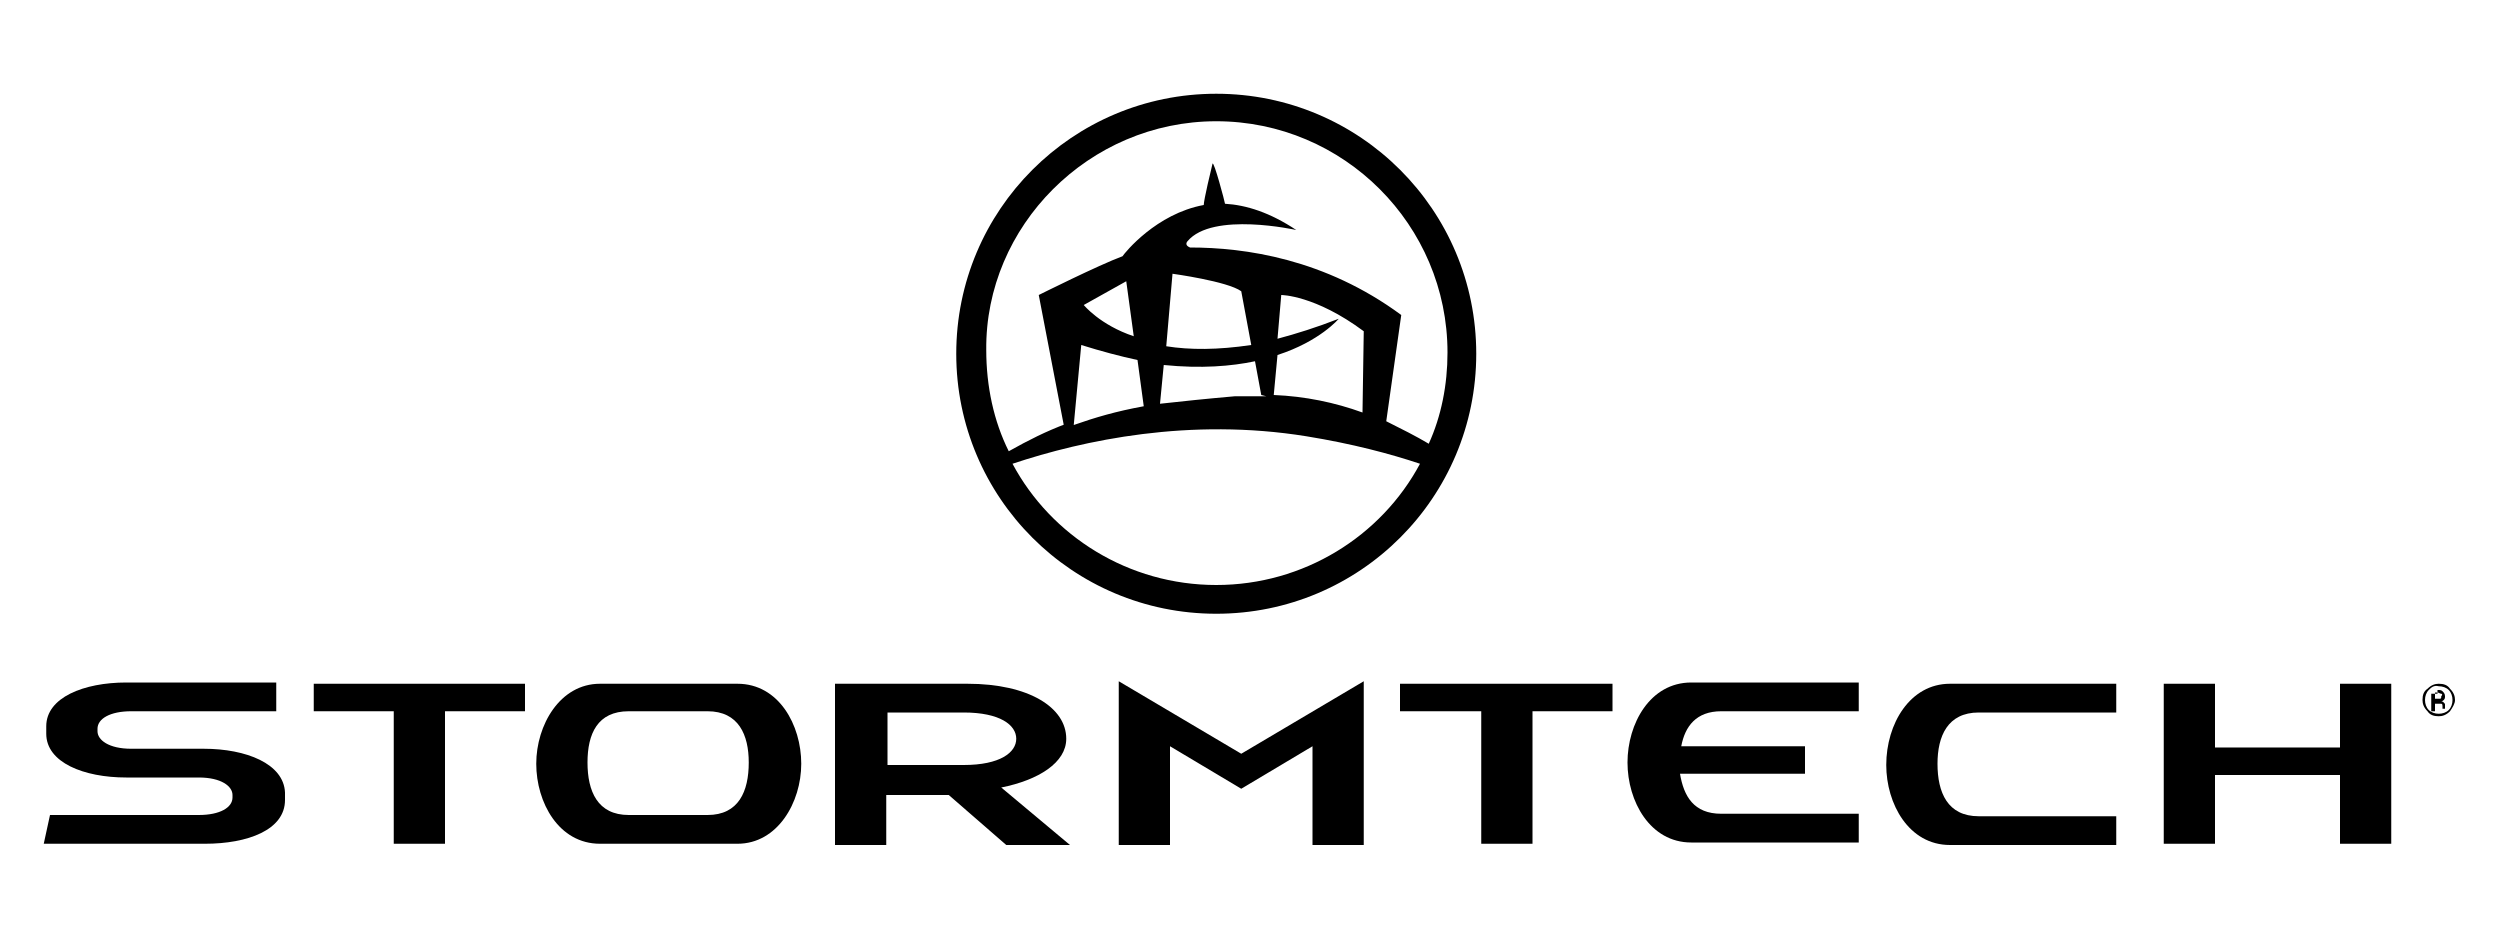
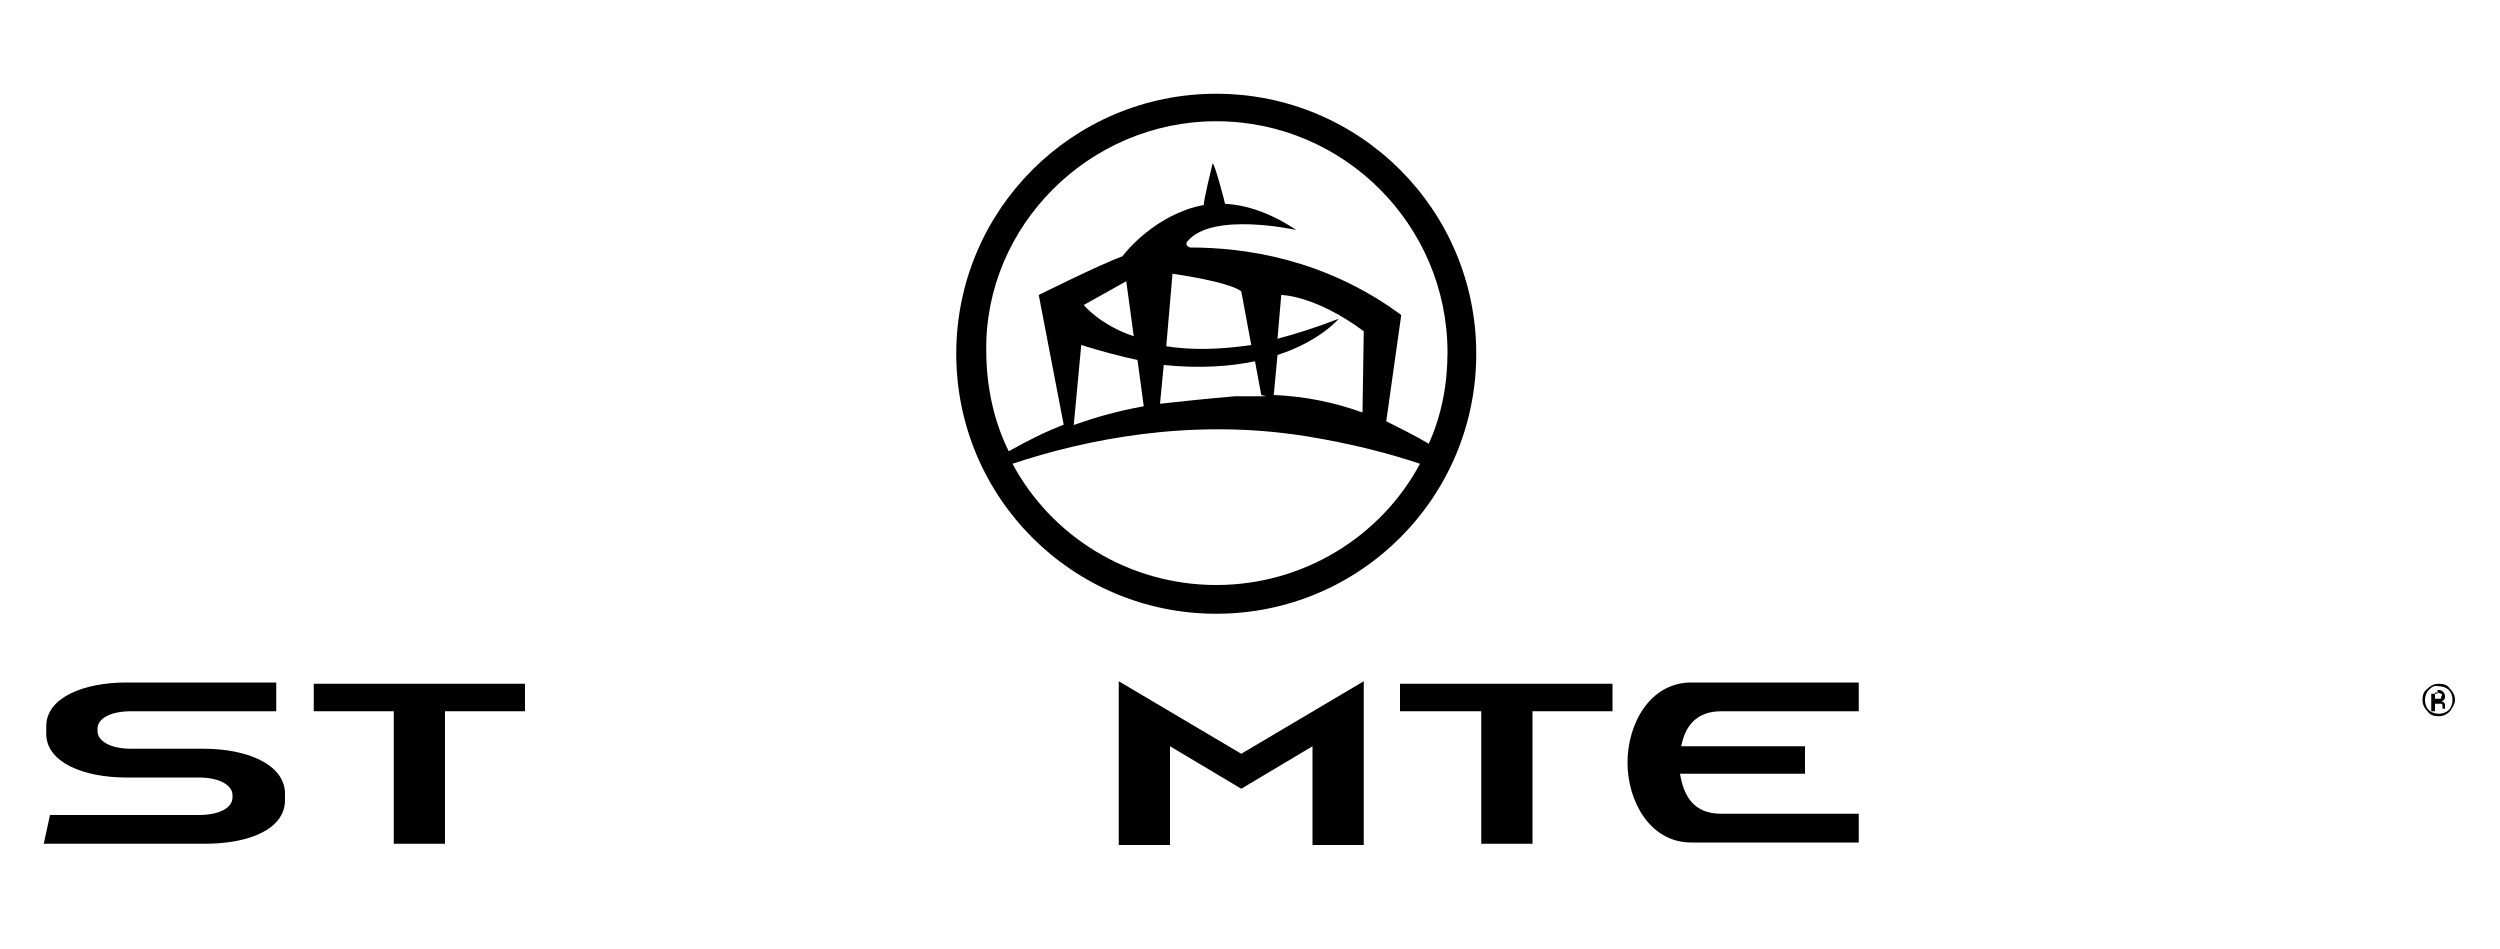
<svg xmlns="http://www.w3.org/2000/svg" version="1.1" id="Layer_1" x="0px" y="0px" viewBox="0 0 200 75.9" style="enable-background:new 0 0 200 75.9;" xml:space="preserve">
  <g>
-     <path d="M48,54.7c-3.2,0-5.1,3.3-5.1,6.4c0,3.1,1.8,6.4,5.1,6.4h11c3.2,0,5.1-3.3,5.1-6.4c0-3.1-1.8-6.4-5.1-6.4H48z M50.3,65.2   c-2.5,0-3.3-1.9-3.3-4.2c0-2.3,0.8-4.1,3.3-4.1h6.3c2.5,0,3.3,1.9,3.3,4.1c0,2.3-0.8,4.2-3.3,4.2H50.3z" />
    <polygon points="31.5,56.9 25.1,56.9 25.1,54.7 42,54.7 42,56.9 35.6,56.9 35.6,67.5 31.5,67.5  " />
-     <path d="M66.9,54.7h10.5c4.9,0,7.9,1.9,7.9,4.4c0,1.9-2.2,3.3-5.2,3.9l5.5,4.6h-5.1l-4.6-4h-5v4h-4.1V54.7 M71,61.2h6.1   c2.9,0,4.2-1,4.2-2.1c0-1.1-1.3-2.1-4.2-2.1H71V61.2z" />
    <polygon points="89.5,54.5 99.3,60.3 109.1,54.5 109.1,67.6 105,67.6 105,59.7 99.3,63.1 93.6,59.7 93.6,67.6 89.5,67.6  " />
    <polygon points="118.5,56.9 112,56.9 112,54.7 129,54.7 129,56.9 122.6,56.9 122.6,67.5 118.5,67.5  " />
-     <path d="M156,54.7h13.3v2.3c0,0-8.9,0-11,0c-2.5,0-3.3,1.9-3.3,4.1c0,2.3,0.8,4.2,3.3,4.2c2.1,0,11,0,11,0v2.3H156   c-3.3,0-5.1-3.3-5.1-6.4C150.9,57.9,152.8,54.7,156,54.7" />
    <path d="M137.7,56.9c2.1,0,11,0,11,0v-2.3h-13.4c-3.3,0-5.1,3.3-5.1,6.4c0,3.1,1.8,6.4,5.1,6.4h13.4v-2.3c0,0-8.9,0-11,0   c-2.2,0-3-1.4-3.3-3.2h10v-2.2h-9.9C134.8,58.1,135.7,56.9,137.7,56.9" />
-     <polygon points="191.3,67.5 187.2,67.5 187.2,62 177.2,62 177.2,67.5 173.1,67.5 173.1,54.7 177.2,54.7 177.2,59.8 187.2,59.8    187.2,54.7 191.3,54.7  " />
    <path d="M16.3,59.9l-5.8,0c-1.8,0-2.7-0.7-2.7-1.4v-0.2c0-0.8,1-1.4,2.7-1.4h11.6l0-2.3H10.1c-3.4,0-6.4,1.2-6.4,3.5v0.6   c0,2.3,3,3.5,6.4,3.5l5.8,0c1.8,0,2.7,0.7,2.7,1.4v0.2c0,0.8-1,1.4-2.7,1.4H4l-0.5,2.3h12.9c3.4,0,6.4-1.1,6.4-3.5v-0.6   C22.7,61.1,19.7,59.9,16.3,59.9" />
  </g>
  <g>
    <path d="M196,56.9c-0.3,0.3-0.6,0.4-0.9,0.4c-0.4,0-0.7-0.1-0.9-0.4c-0.3-0.3-0.4-0.6-0.4-0.9c0-0.4,0.1-0.7,0.4-0.9   c0.3-0.3,0.6-0.4,0.9-0.4c0.4,0,0.7,0.1,0.9,0.4c0.3,0.3,0.4,0.6,0.4,0.9C196.4,56.3,196.2,56.6,196,56.9z M194.3,55.2   c-0.2,0.2-0.3,0.5-0.3,0.8c0,0.3,0.1,0.6,0.3,0.8c0.2,0.2,0.5,0.3,0.8,0.3c0.3,0,0.6-0.1,0.8-0.3c0.2-0.2,0.3-0.5,0.3-0.8   c0-0.3-0.1-0.6-0.3-0.8c-0.2-0.2-0.5-0.3-0.8-0.3C194.7,54.8,194.5,55,194.3,55.2z M195,55.2c0.2,0,0.3,0,0.4,0.1   c0.1,0.1,0.2,0.2,0.2,0.4c0,0.1,0,0.2-0.1,0.3c0,0-0.1,0.1-0.2,0.1c0.1,0,0.2,0.1,0.2,0.1c0.1,0.1,0.1,0.1,0.1,0.2v0.1   c0,0,0,0.1,0,0.1c0,0,0,0.1,0,0.1l0,0h-0.2c0,0,0,0,0,0c0,0,0,0,0,0l0,0v-0.1c0-0.2,0-0.3-0.1-0.3c-0.1,0-0.1,0-0.3,0h-0.2v0.6   h-0.3v-1.4H195z M195.3,55.5c-0.1,0-0.2-0.1-0.3-0.1h-0.2v0.5h0.2c0.1,0,0.2,0,0.2,0c0.1,0,0.1-0.1,0.1-0.2   C195.4,55.6,195.4,55.5,195.3,55.5z" />
  </g>
  <path d="M97.3,7.5c-11.5,0-20.8,9.3-20.8,20.8c0,11.5,9.3,20.8,20.8,20.8c11.5,0,20.8-9.3,20.8-20.8C118.1,16.8,108.8,7.5,97.3,7.5z   M97.3,9.7c10.2,0,18.5,8.3,18.5,18.5c0,2.6-0.5,5.1-1.5,7.3c-1-0.6-2.2-1.2-3.4-1.8l1.2-8.5c-6.1-4.5-12.5-5.4-16.9-5.4  c-0.5-0.2-0.2-0.5-0.2-0.5c2-2.4,8.7-0.9,8.7-0.9c-2.1-1.4-4-2-5.7-2.1c0-0.1-0.9-3.5-1-3.2c-0.1,0.4-0.7,2.9-0.7,3.3  c-3.8,0.7-6.3,3.8-6.5,4.1c-1.9,0.7-6.7,3.1-6.7,3.1l2,10.4l0.2-0.1c-1.6,0.6-3,1.3-4.6,2.2c-1.2-2.4-1.8-5.2-1.8-8.1  C78.8,18.1,87.1,9.7,97.3,9.7z M102.2,27.1l0.3-3.5c0,0,2.7,0,6.6,2.9l-0.1,6.5c-2.2-0.8-4.6-1.3-7.1-1.4l0.3-3.2  c3.4-1.1,4.9-2.9,4.9-2.9C105.3,26.2,103.7,26.7,102.2,27.1z M100.4,28.9l0.5,2.7l0.4,0.1c-0.8,0-1.6,0-2.5,0  c-2.3,0.2-4.2,0.4-6,0.6l0.3-3.1C96.1,29.5,98.5,29.3,100.4,28.9z M93.3,27.7l0.5-5.8c0,0,4.4,0.6,5.5,1.4l0.8,4.3  C97.4,28,95.2,28,93.3,27.7z M91,28.8l0.5,3.7c-2.2,0.4-3.9,0.9-5.6,1.5l0.6-6.4C88.1,28.1,89.6,28.5,91,28.8z M86.7,24.4l3.4-1.9  l0.6,4.4C88,26,86.7,24.4,86.7,24.4z M97.3,46.8c-7,0-13.2-3.9-16.3-9.7c5.7-1.9,14.2-3.7,23.5-2.2c3.7,0.6,6.7,1.4,9.1,2.2  C110.5,42.9,104.3,46.8,97.3,46.8z" />
</svg>